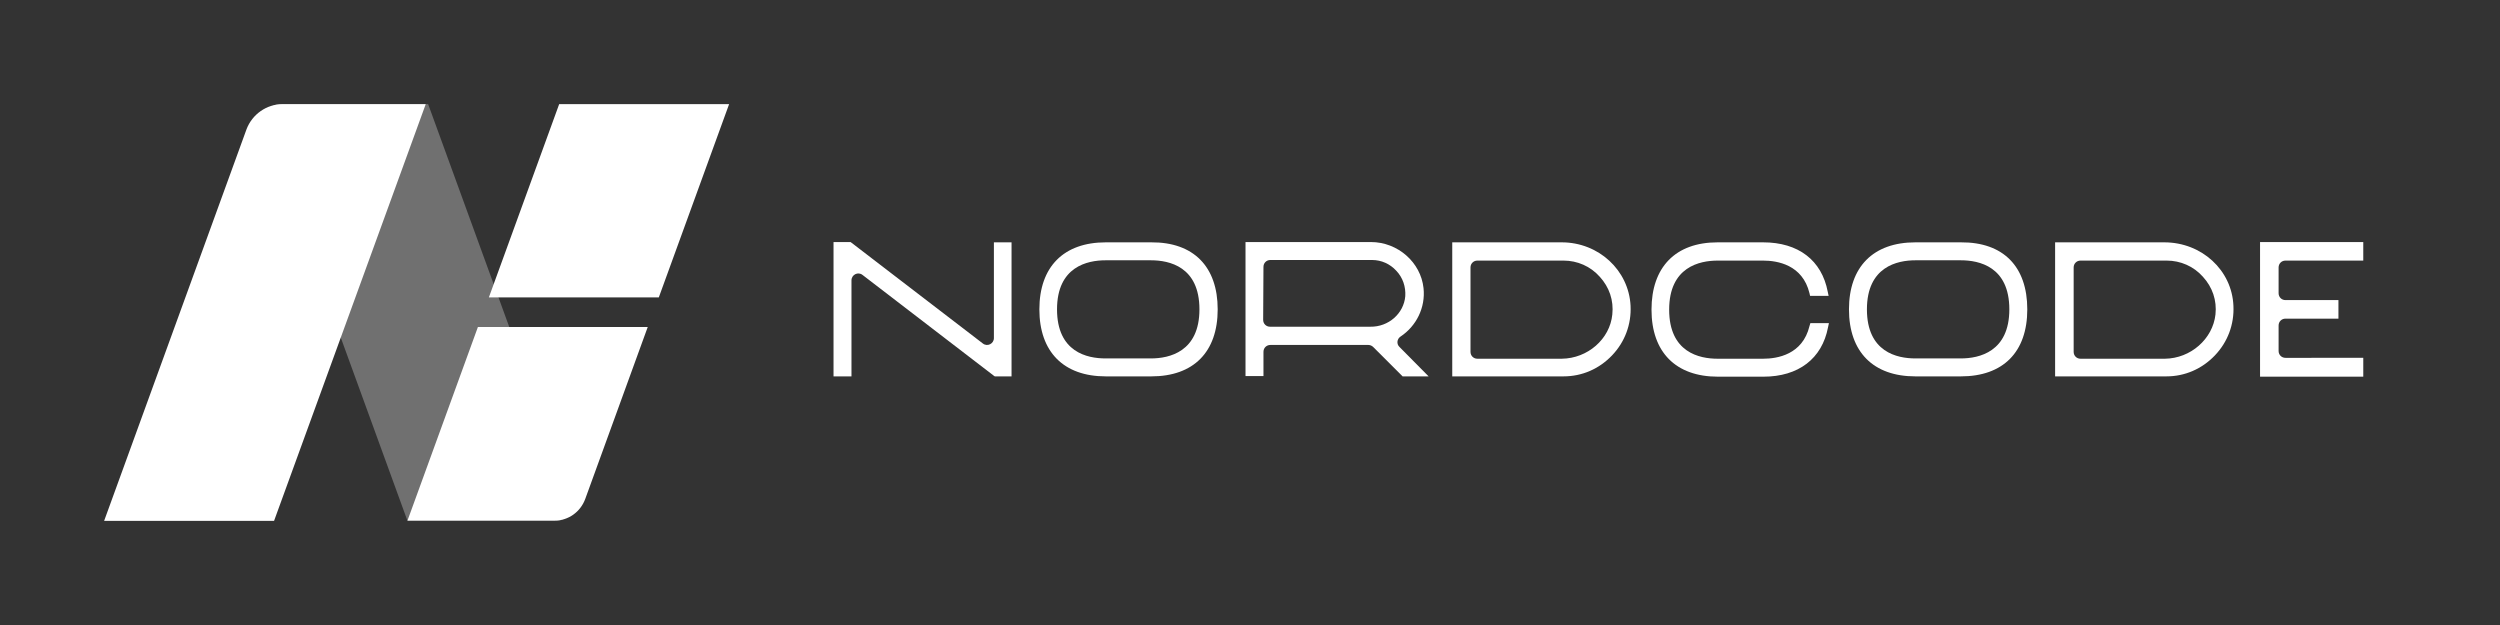
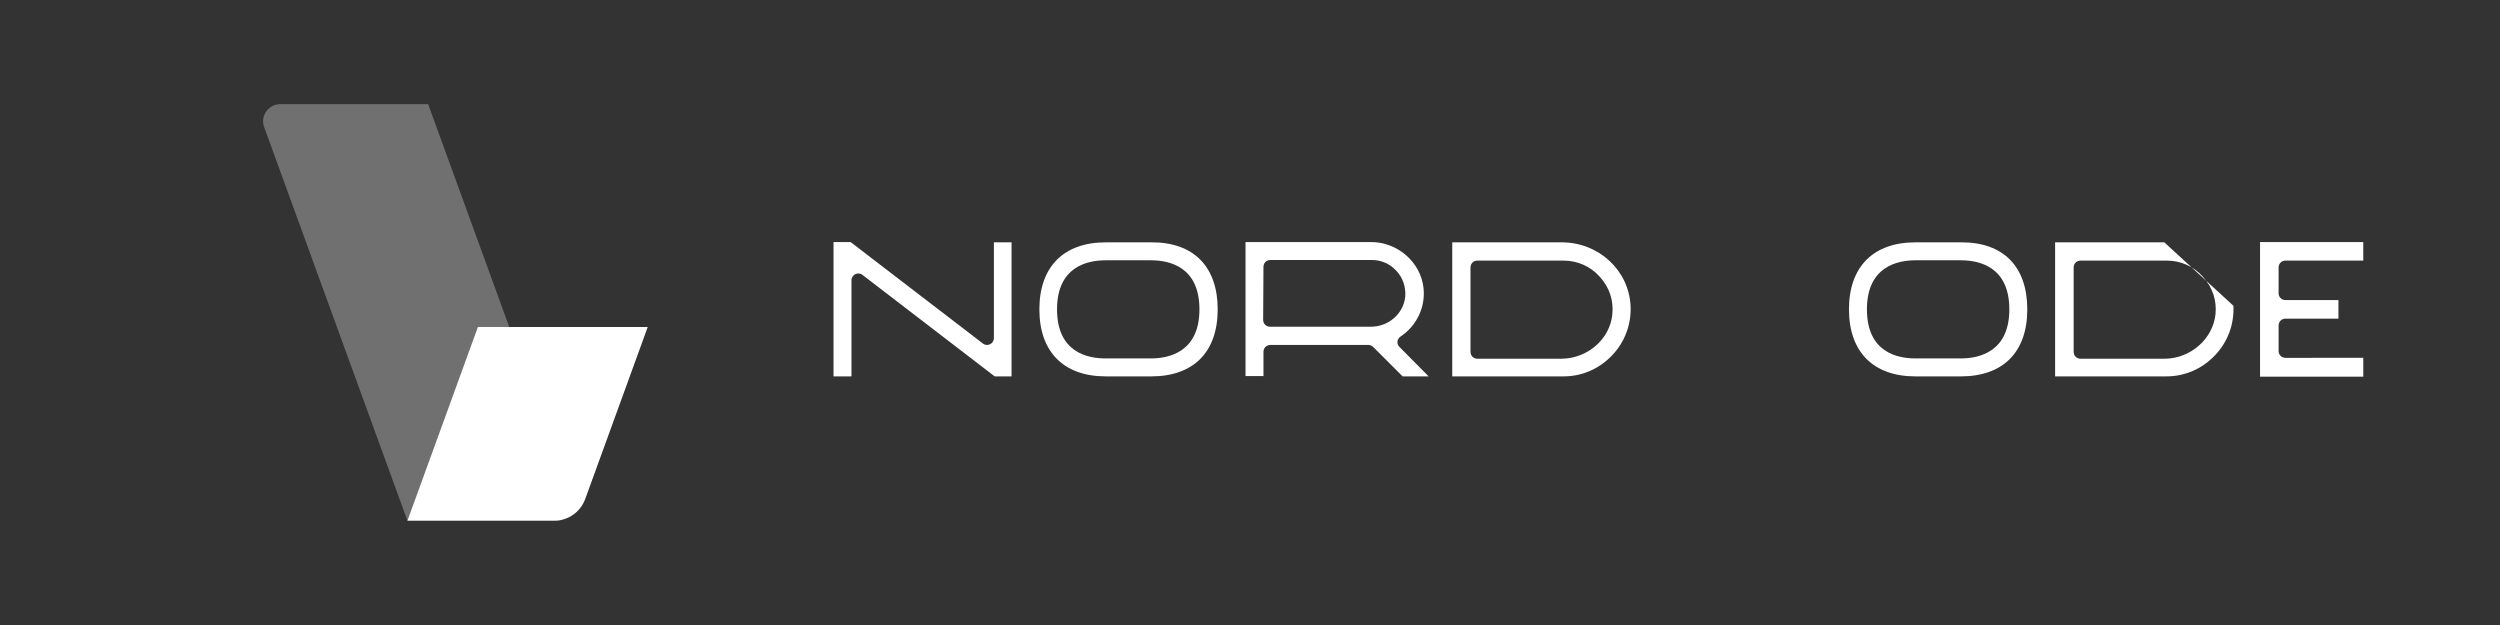
<svg xmlns="http://www.w3.org/2000/svg" x="0px" y="0px" viewBox="0 0 835.6 208.9" style="enable-background:new 0 0 835.6 208.9;" xml:space="preserve">
  <rect x="0" y="0" width="835.6" height="208.9" fill="#333333" stroke="none" />
  <style type="text/css">	.st0{fill:#276FAA;}	.st1{fill:#FFFFFF;}	.st2{opacity:0.3;fill:#276FAA;}	.st3{opacity:0.3;fill:#FFFFFF;}</style>
  <g id="taust" />
  <g id="LOGO">
    <g>
      <g>
        <path class="st3" d="M88.3,42.5l47.9,131.6h49.8c3.4,0,5.8-3.4,5.4-6.6L143.1,34.8H93.7C89.7,34.8,86.9,38.8,88.3,42.5z" />
-         <path class="st1" d="M82.4,43.2L34.8,174.1h56.8l50.7-139.3H94.5C89.1,34.8,84.3,38.2,82.4,43.2z" />
        <g>
          <g>
-             <polygon class="st1" points="220.2,99.4 243.7,34.8 186.9,34.8 163.4,99.4      " />
            <path class="st1" d="M159.7,109.4l-23.5,64.6h49.2c4.6,0,8.6-2.9,10.2-7.2l20.9-57.5H159.7z" />
          </g>
        </g>
      </g>
      <g>
        <path class="st1" d="M338.1,80.9v44.9h-5.6l-0.3-0.2l-43.9-33.7c-1.5-1.2-3.7-0.1-3.7,1.8v32.1h-6V80.9h5.7l44.2,33.9    c1.5,1.2,3.7,0.1,3.7-1.8v-32H338.1z" />
        <path class="st1" d="M407,103.4c0,14.3-8.1,22.4-22.2,22.4h-15.2c-14.1,0-22.2-8.2-22.2-22.4s8.1-22.4,22.2-22.4h15.2    C398.9,80.9,407,89.1,407,103.4z M400.9,103.4c0-14.3-10.1-16.4-16.2-16.4h-15.2c-6,0-16.2,2.1-16.2,16.4s10.1,16.4,16.2,16.4    h15.2C390.8,119.8,400.9,117.6,400.9,103.4z" />
        <path class="st1" d="M477.5,125.8h-8.7L459,116c-0.4-0.4-1-0.7-1.6-0.7l-32.8,0c-1.3,0-2.3,1-2.3,2.3l0,8.1h-6V80.9h41.9    c9,0,16.7,6.8,17.6,15.4c0.7,6.5-2.4,12.7-7.7,16.2c-1.2,0.8-1.4,2.5-0.3,3.5L477.5,125.8z M469.7,99c0.2-3.1-0.8-6.2-3-8.5    c-2.1-2.3-5-3.6-8.1-3.6h-34c-1.3,0-2.3,1-2.3,2.3l-0.1,17.7c0,1.3,1,2.3,2.3,2.3h33.5C464.1,109.3,469.2,104.8,469.7,99z" />
        <path class="st1" d="M545,102.2c0.3,6.2-1.9,12.1-6.2,16.6c-4.3,4.5-10,7-16.2,7l-37.2,0V81H522C534.3,81,544.4,90.3,545,102.2z     M538.9,105.1c0.5-4.7-1-9.1-4.2-12.6c-3.1-3.5-7.5-5.4-12.1-5.4h-28.8c-1.3,0-2.3,1-2.3,2.3v28.2c0,1.3,1,2.3,2.3,2.3H522    C530.7,119.8,538.1,113.3,538.9,105.1z" />
-         <path class="st1" d="M605.1,108h6.2l-0.3,1.4c-2,10.5-9.9,16.5-21.6,16.5h-15.2c-14.1,0-22.2-8.2-22.2-22.4S560,81,574.1,81h15.2    c11.8,0,19.6,6,21.6,16.5l0.3,1.4h-6.2l-0.2-0.9c-2.3-9.5-10.7-10.9-15.5-10.9h-15.2c-6,0-16.2,2.1-16.2,16.4    s10.1,16.4,16.2,16.4h15.2c4.8,0,13.2-1.4,15.5-10.9L605.1,108z" />
        <path class="st1" d="M677.6,103.4c0,14.3-8.1,22.4-22.2,22.4h-15.2c-14.1,0-22.2-8.2-22.2-22.4s8.1-22.4,22.2-22.4h15.2    C669.6,80.9,677.6,89.1,677.6,103.4z M671.6,103.4c0-14.3-10.1-16.4-16.2-16.4h-15.2c-6,0-16.2,2.1-16.2,16.4    s10.1,16.4,16.2,16.4h15.2C661.5,119.8,671.6,117.6,671.6,103.4z" />
-         <path class="st1" d="M746.5,102.2c0.3,6.2-1.9,12.1-6.2,16.6c-4.3,4.5-10,7-16.2,7l-37.2,0V81h36.5    C735.9,81,746,90.3,746.5,102.2z M740.5,105.1c0.5-4.7-1-9.1-4.2-12.6c-3.1-3.5-7.5-5.4-12.1-5.4h-28.8c-1.3,0-2.3,1-2.3,2.3    v28.2c0,1.3,1,2.3,2.3,2.3h28.2C732.2,119.8,739.6,113.3,740.5,105.1z" />
+         <path class="st1" d="M746.5,102.2c0.3,6.2-1.9,12.1-6.2,16.6c-4.3,4.5-10,7-16.2,7l-37.2,0V81h36.5    z M740.5,105.1c0.5-4.7-1-9.1-4.2-12.6c-3.1-3.5-7.5-5.4-12.1-5.4h-28.8c-1.3,0-2.3,1-2.3,2.3    v28.2c0,1.3,1,2.3,2.3,2.3h28.2C732.2,119.8,739.6,113.3,740.5,105.1z" />
        <path class="st1" d="M789.9,119.7v6.2h-34.5V80.9h34.5v6.2h-26c-1.3,0-2.3,1-2.3,2.3v8.6c0,1.3,1,2.3,2.3,2.3h17.7v6.2h-17.7    c-1.3,0-2.3,1-2.3,2.3v8.5c0,1.3,1,2.3,2.3,2.3H789.9z" />
      </g>
    </g>
  </g>
</svg>